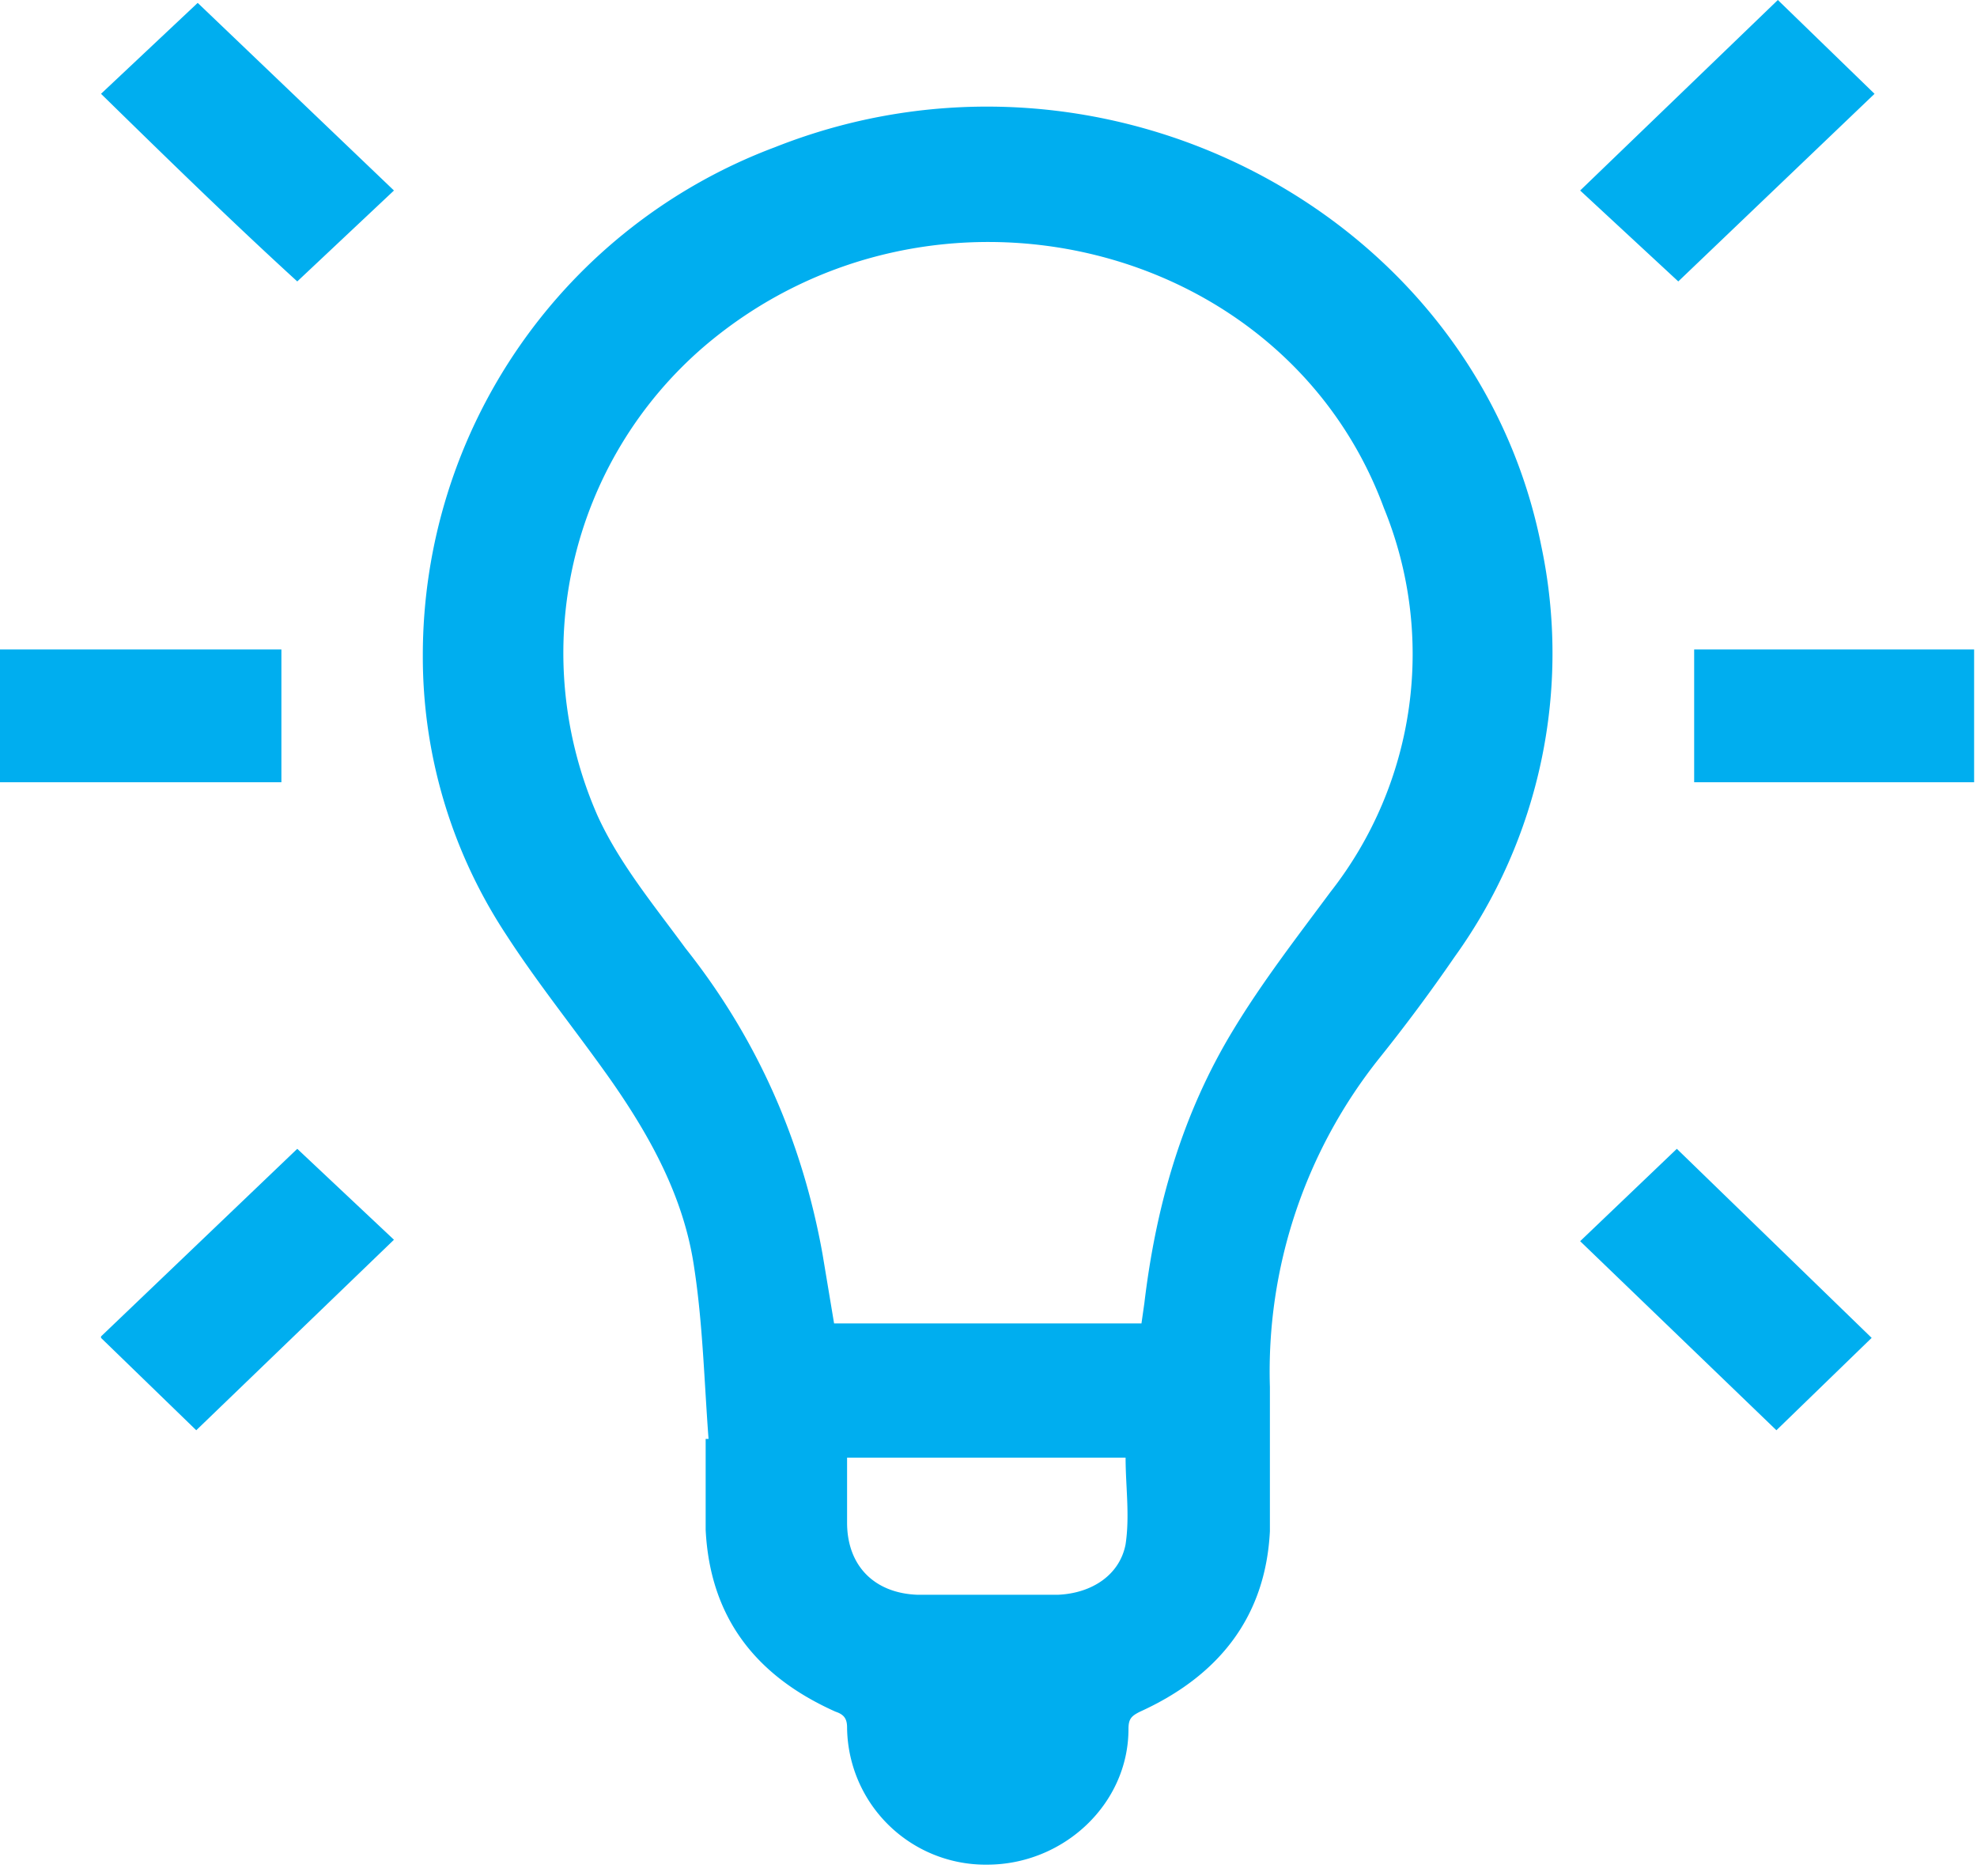
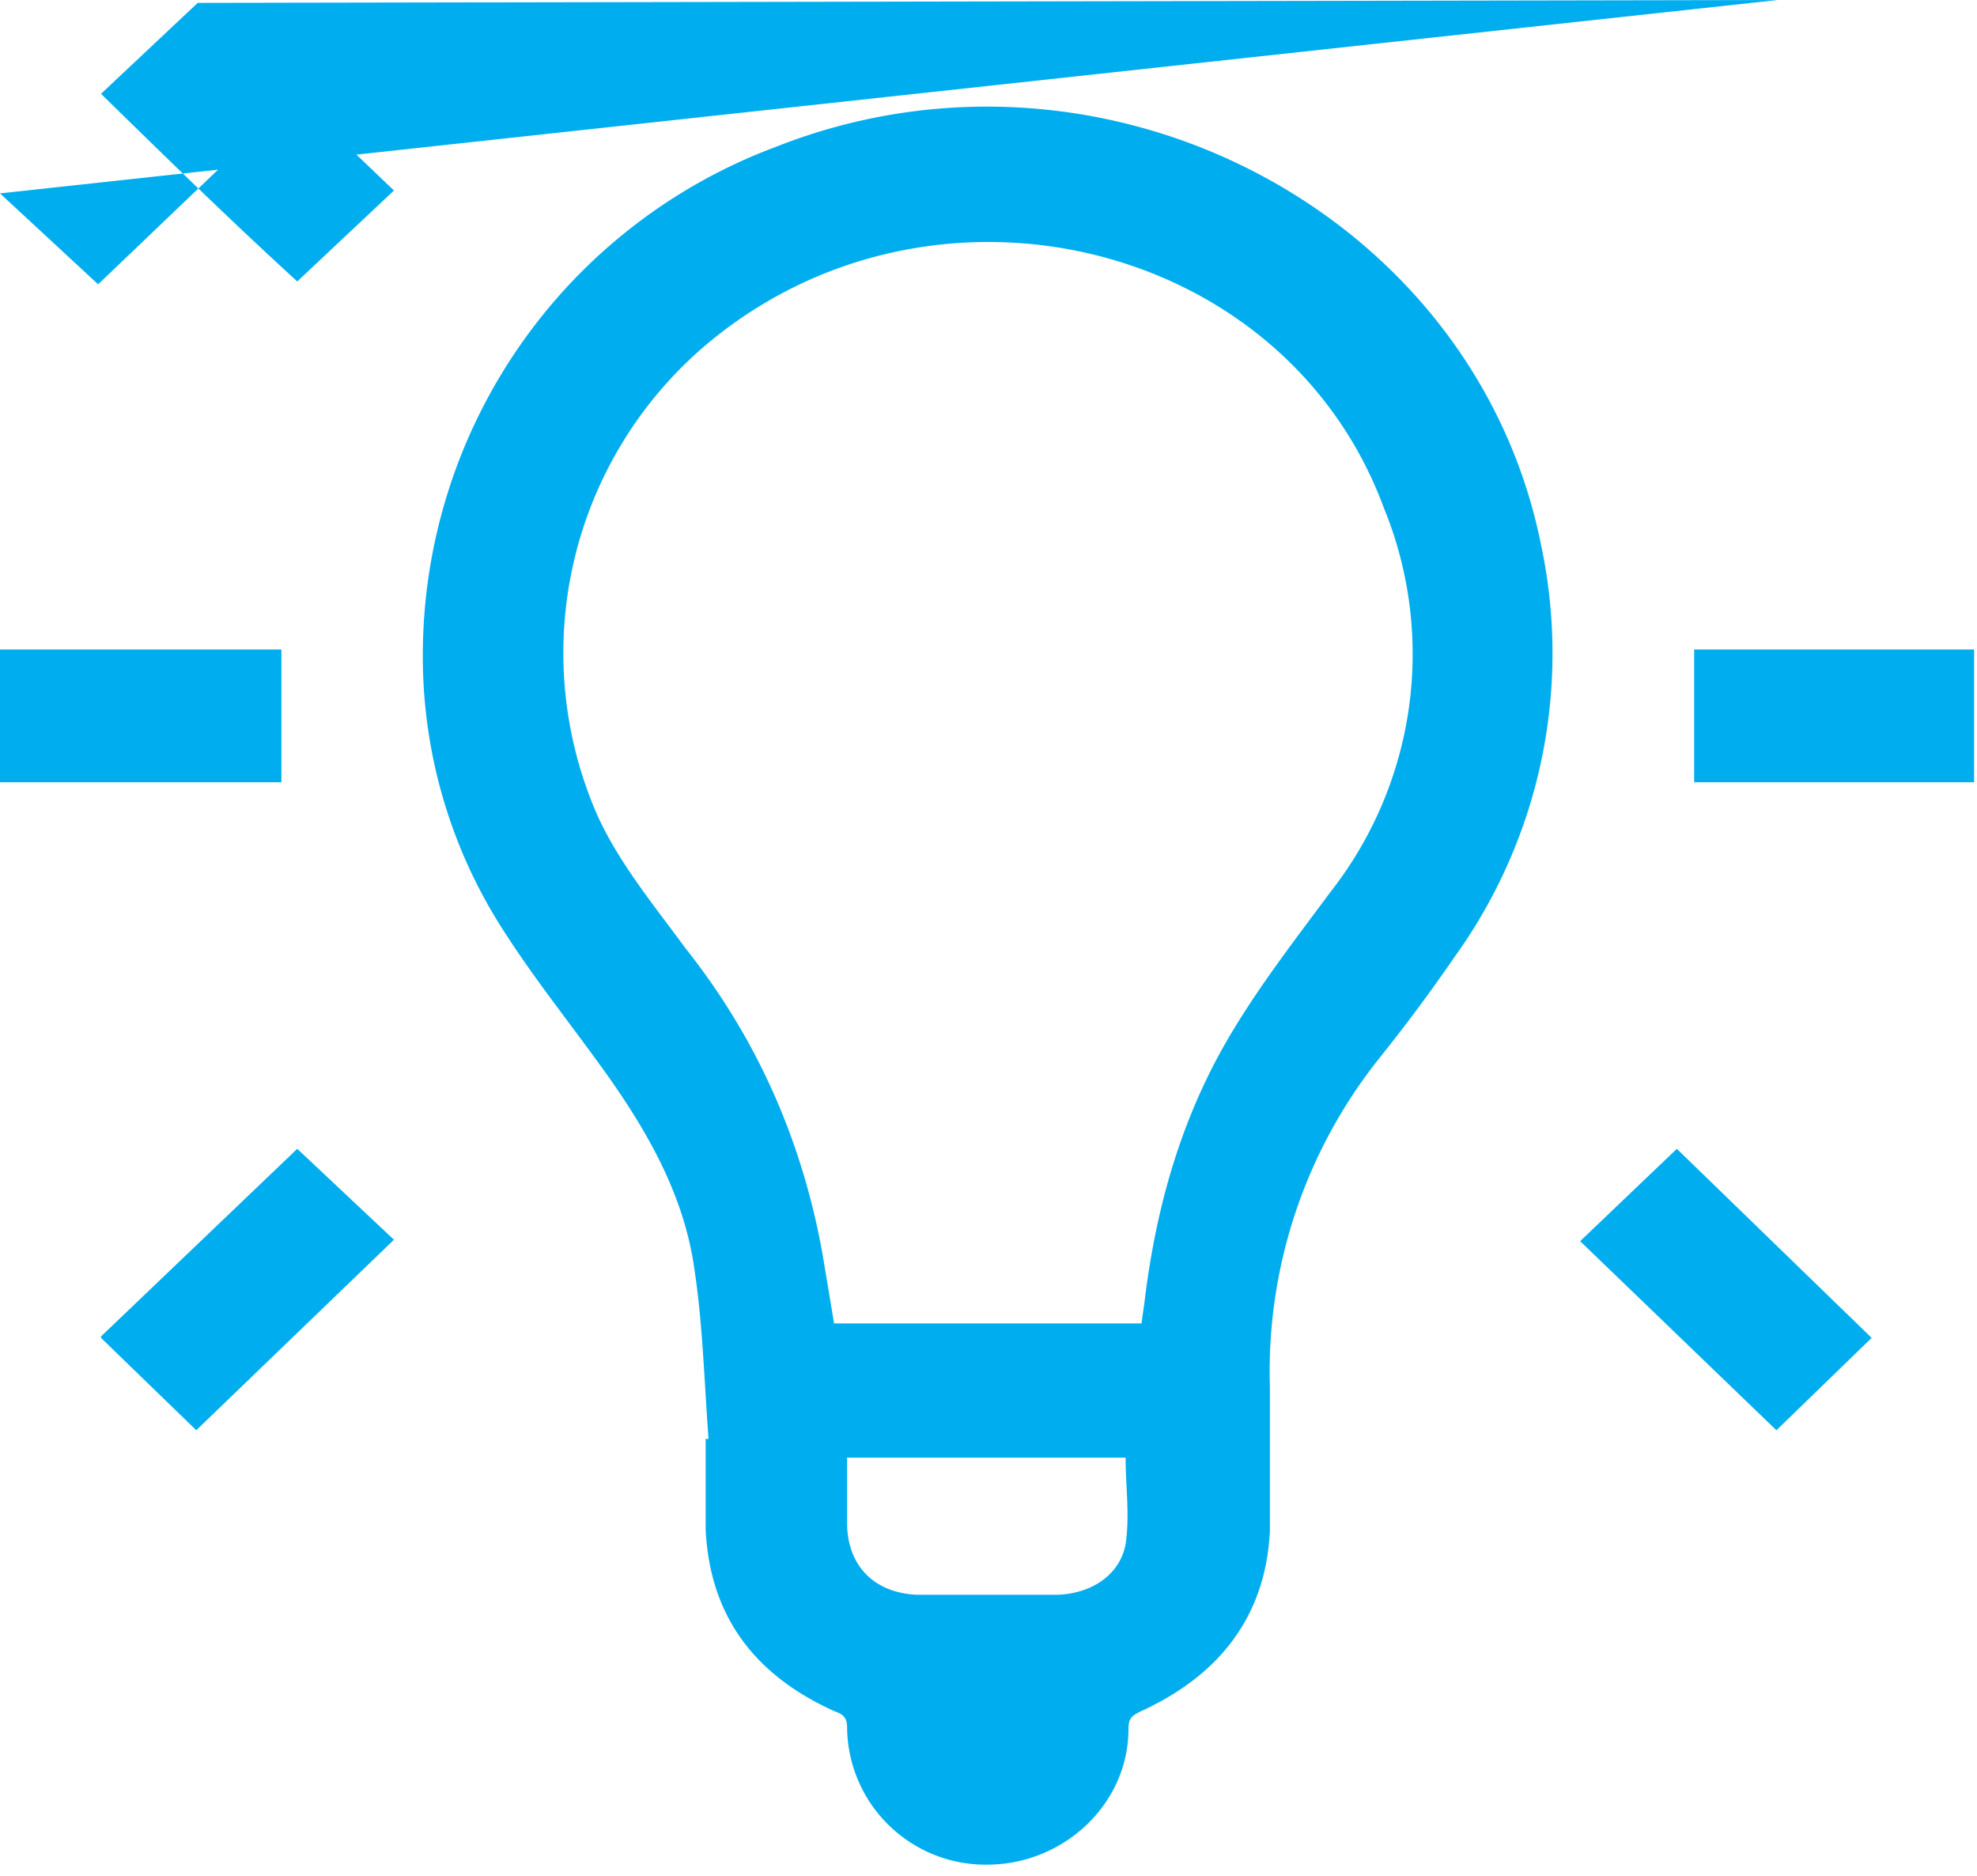
<svg xmlns="http://www.w3.org/2000/svg" fill-rule="evenodd" stroke-linejoin="round" stroke-miterlimit="2" clip-rule="evenodd" viewBox="0 0 137 130">
  <defs />
-   <path fill="#00aeef" fill-rule="nonzero" d="M49.1 99.7c-.3-4-.4-8-1-11.9-.7-4.8-3-9-5.8-13-2.4-3.4-5-6.6-7.2-10a35 35 0 01-5.8-19.4 37.6 37.6 0 0124.4-35.2c22.7-9 48.5 4.5 53.1 27.6a36 36 0 01-6 28.5 119 119 0 01-5.2 7A34.8 34.8 0 0088 96.1v10c-.3 5.9-3.5 10-9 12.5-.6.3-.8.5-.8 1.2 0 5.2-4.5 9.4-9.8 9.4a9.6 9.6 0 01-9.7-9.5c0-.6-.2-.9-.8-1.1-5.6-2.5-8.7-6.6-9-12.6v-6.3h.2m30-8l.2-1.4c.8-6.7 2.6-13.1 6.2-19 2-3.3 4.4-6.4 6.7-9.5a26.7 26.7 0 003.7-26.6C89 16.5 64.4 10.7 48.8 24a28 28 0 00-7.4 32.5c1.5 3.3 3.9 6.2 6.1 9.2 5 6.3 8.1 13.4 9.5 21.2l.8 4.8h21.3zm-20.4 9.4v4.4c0 3 1.9 4.9 4.9 5h9.7c2.4-.1 4.3-1.4 4.7-3.5.3-2 0-4 0-6H58.7zM0 54.2h19.5V45H0v9.2zM117.4 45h19.4v9.2h-19.4V45zM13.7.2L7 6.5c4.5 4.4 9 8.8 13.6 13l6.7-6.3L13.7.2M123.2 0l6.7 6.5-13.6 13-6.8-6.3L123.2 0M7 92.7l6.6 6.4 13.7-13.2-6.7-6.3L7 92.6M109.5 86l6.7-6.4 13.5 13.1-6.6 6.4L109.5 86" />
+   <path fill="#00aeef" fill-rule="nonzero" d="M49.1 99.7c-.3-4-.4-8-1-11.9-.7-4.8-3-9-5.8-13-2.4-3.4-5-6.6-7.2-10a35 35 0 01-5.8-19.4 37.6 37.6 0 0124.4-35.2c22.7-9 48.5 4.5 53.1 27.6a36 36 0 01-6 28.5 119 119 0 01-5.2 7A34.8 34.8 0 0088 96.1v10c-.3 5.9-3.5 10-9 12.5-.6.3-.8.5-.8 1.2 0 5.2-4.5 9.4-9.8 9.4a9.6 9.6 0 01-9.7-9.5c0-.6-.2-.9-.8-1.1-5.6-2.5-8.7-6.6-9-12.6v-6.3h.2m30-8l.2-1.4c.8-6.7 2.6-13.1 6.2-19 2-3.3 4.4-6.4 6.7-9.5a26.7 26.7 0 003.7-26.6C89 16.5 64.4 10.7 48.8 24a28 28 0 00-7.4 32.5c1.5 3.3 3.9 6.2 6.1 9.2 5 6.3 8.1 13.4 9.5 21.2l.8 4.8h21.3zm-20.4 9.4v4.4c0 3 1.9 4.9 4.9 5h9.7c2.4-.1 4.3-1.4 4.7-3.5.3-2 0-4 0-6H58.7zM0 54.2h19.5V45H0v9.2zM117.4 45h19.4v9.2h-19.4V45zM13.7.2L7 6.5c4.5 4.4 9 8.8 13.6 13l6.7-6.3L13.7.2l6.7 6.5-13.6 13-6.8-6.3L123.2 0M7 92.7l6.6 6.4 13.7-13.2-6.7-6.3L7 92.6M109.5 86l6.7-6.4 13.5 13.1-6.6 6.4L109.5 86" />
</svg>